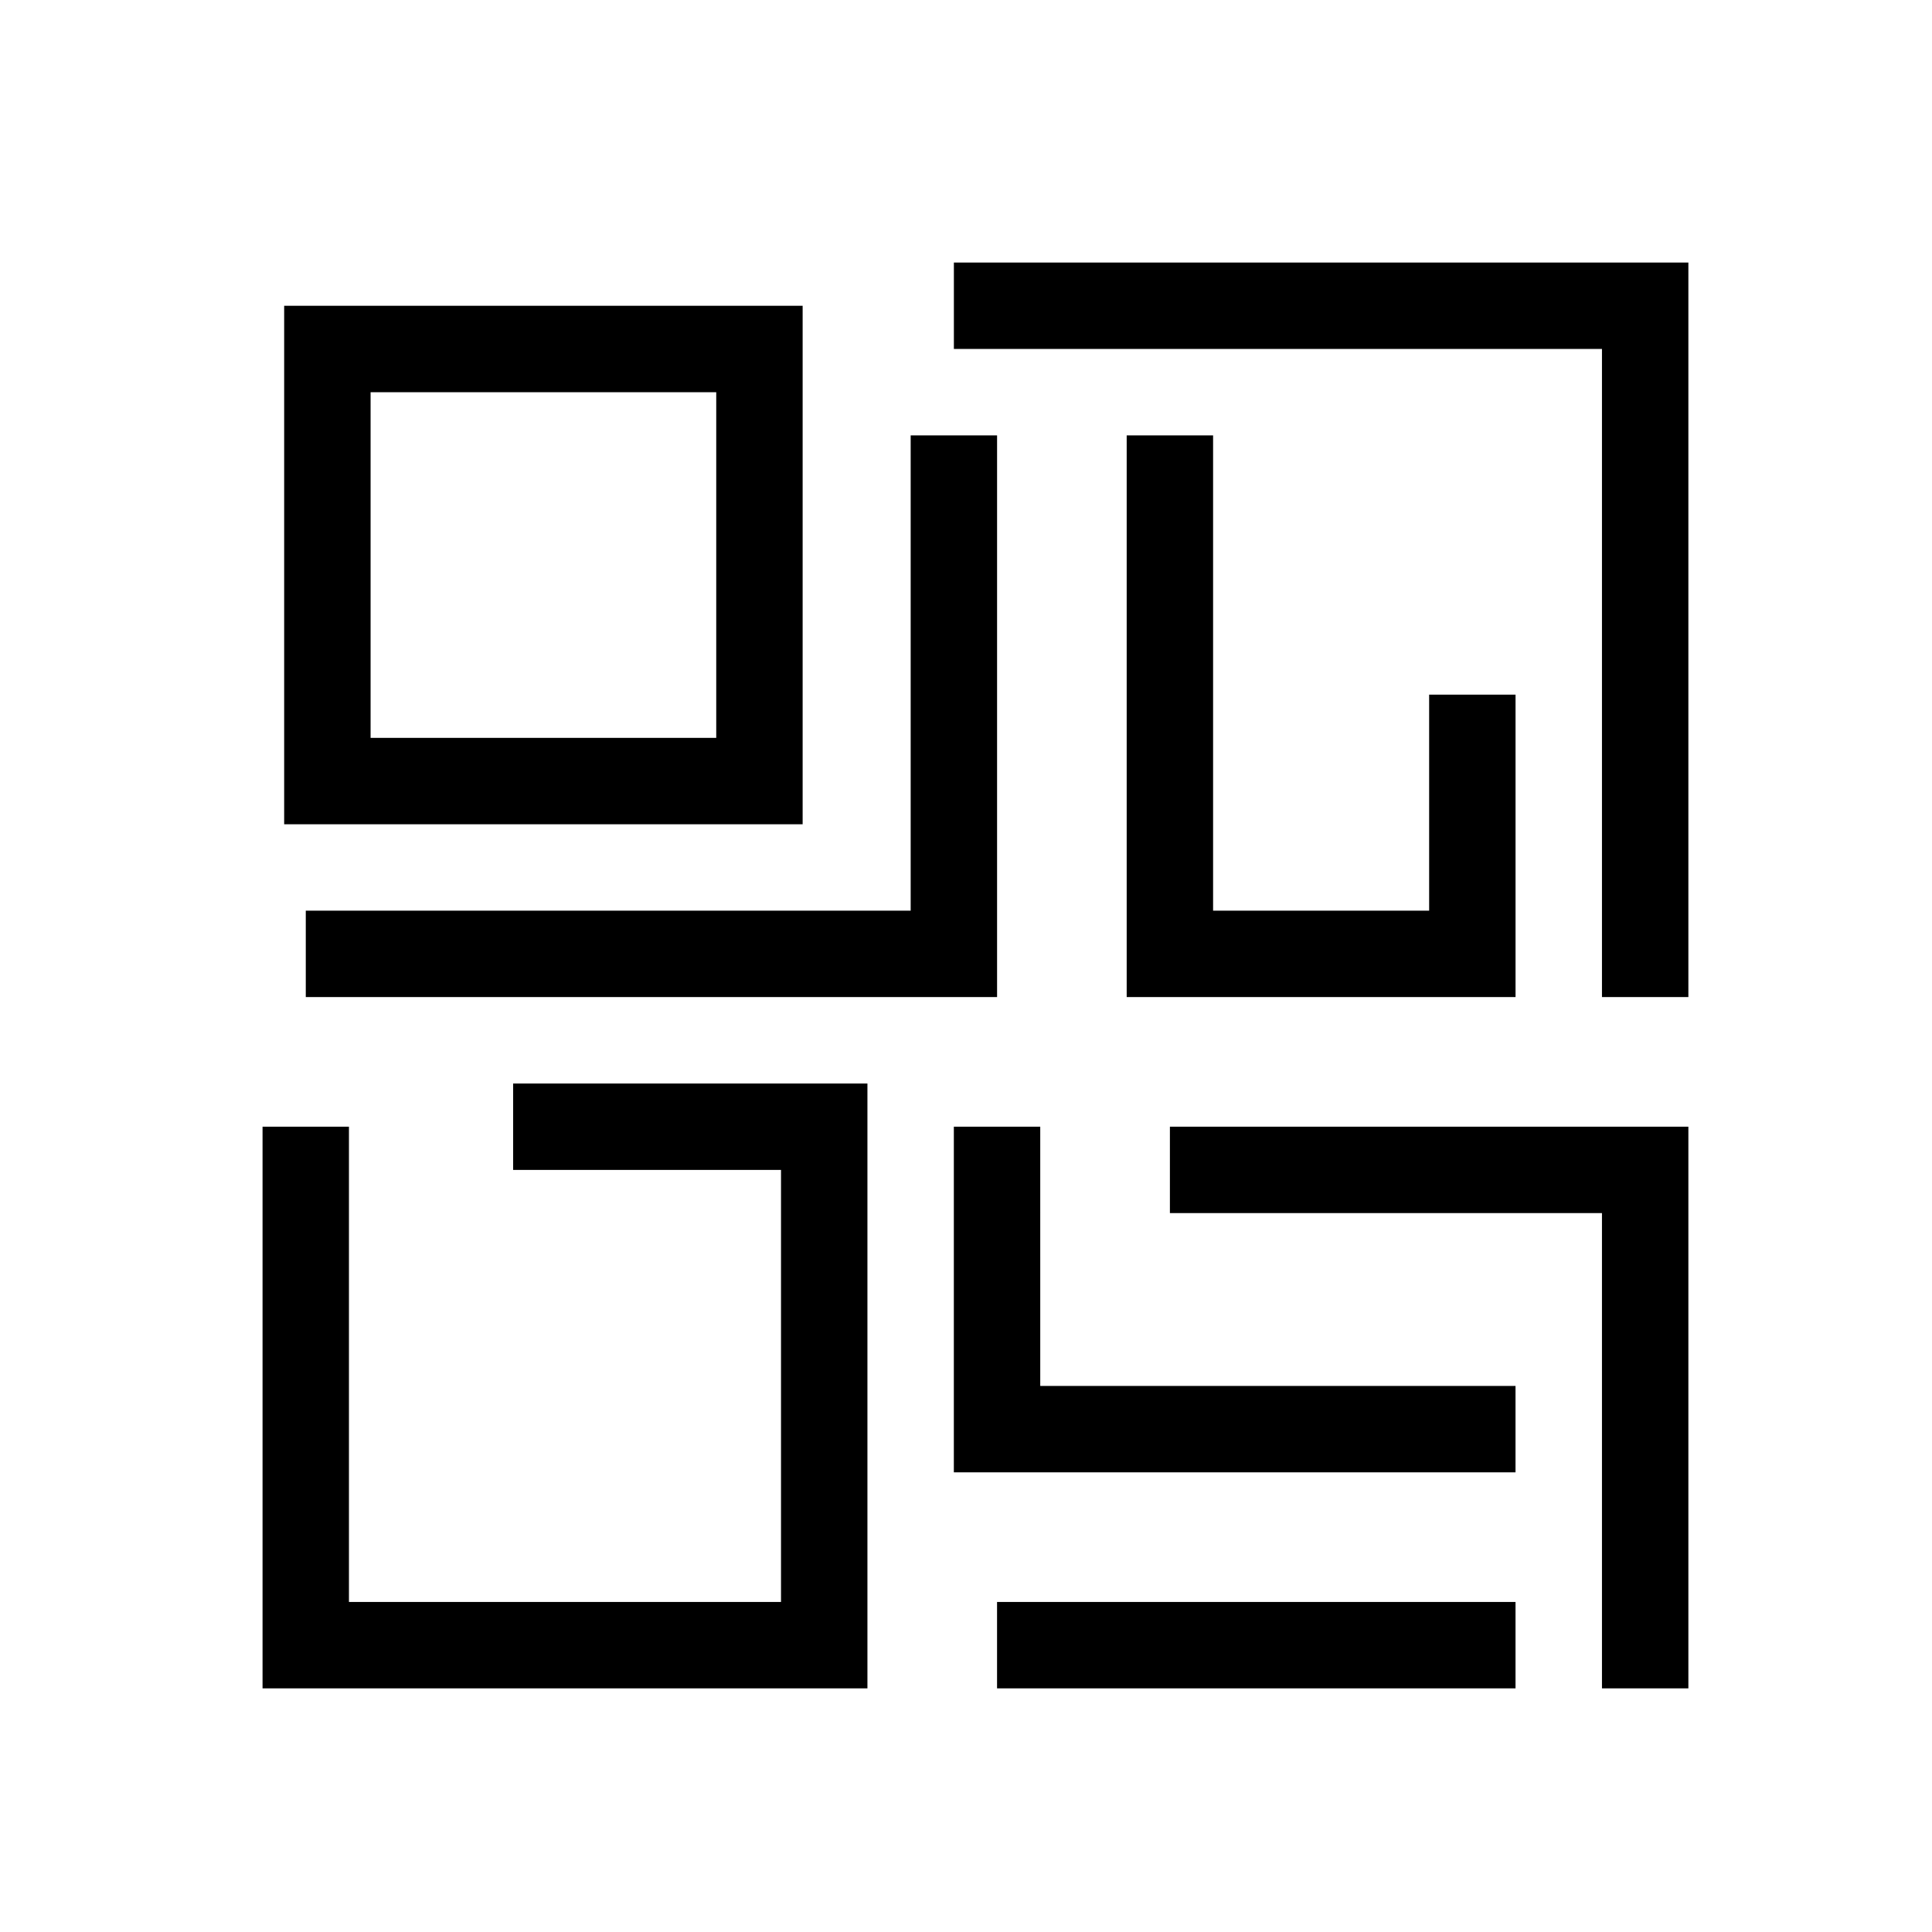
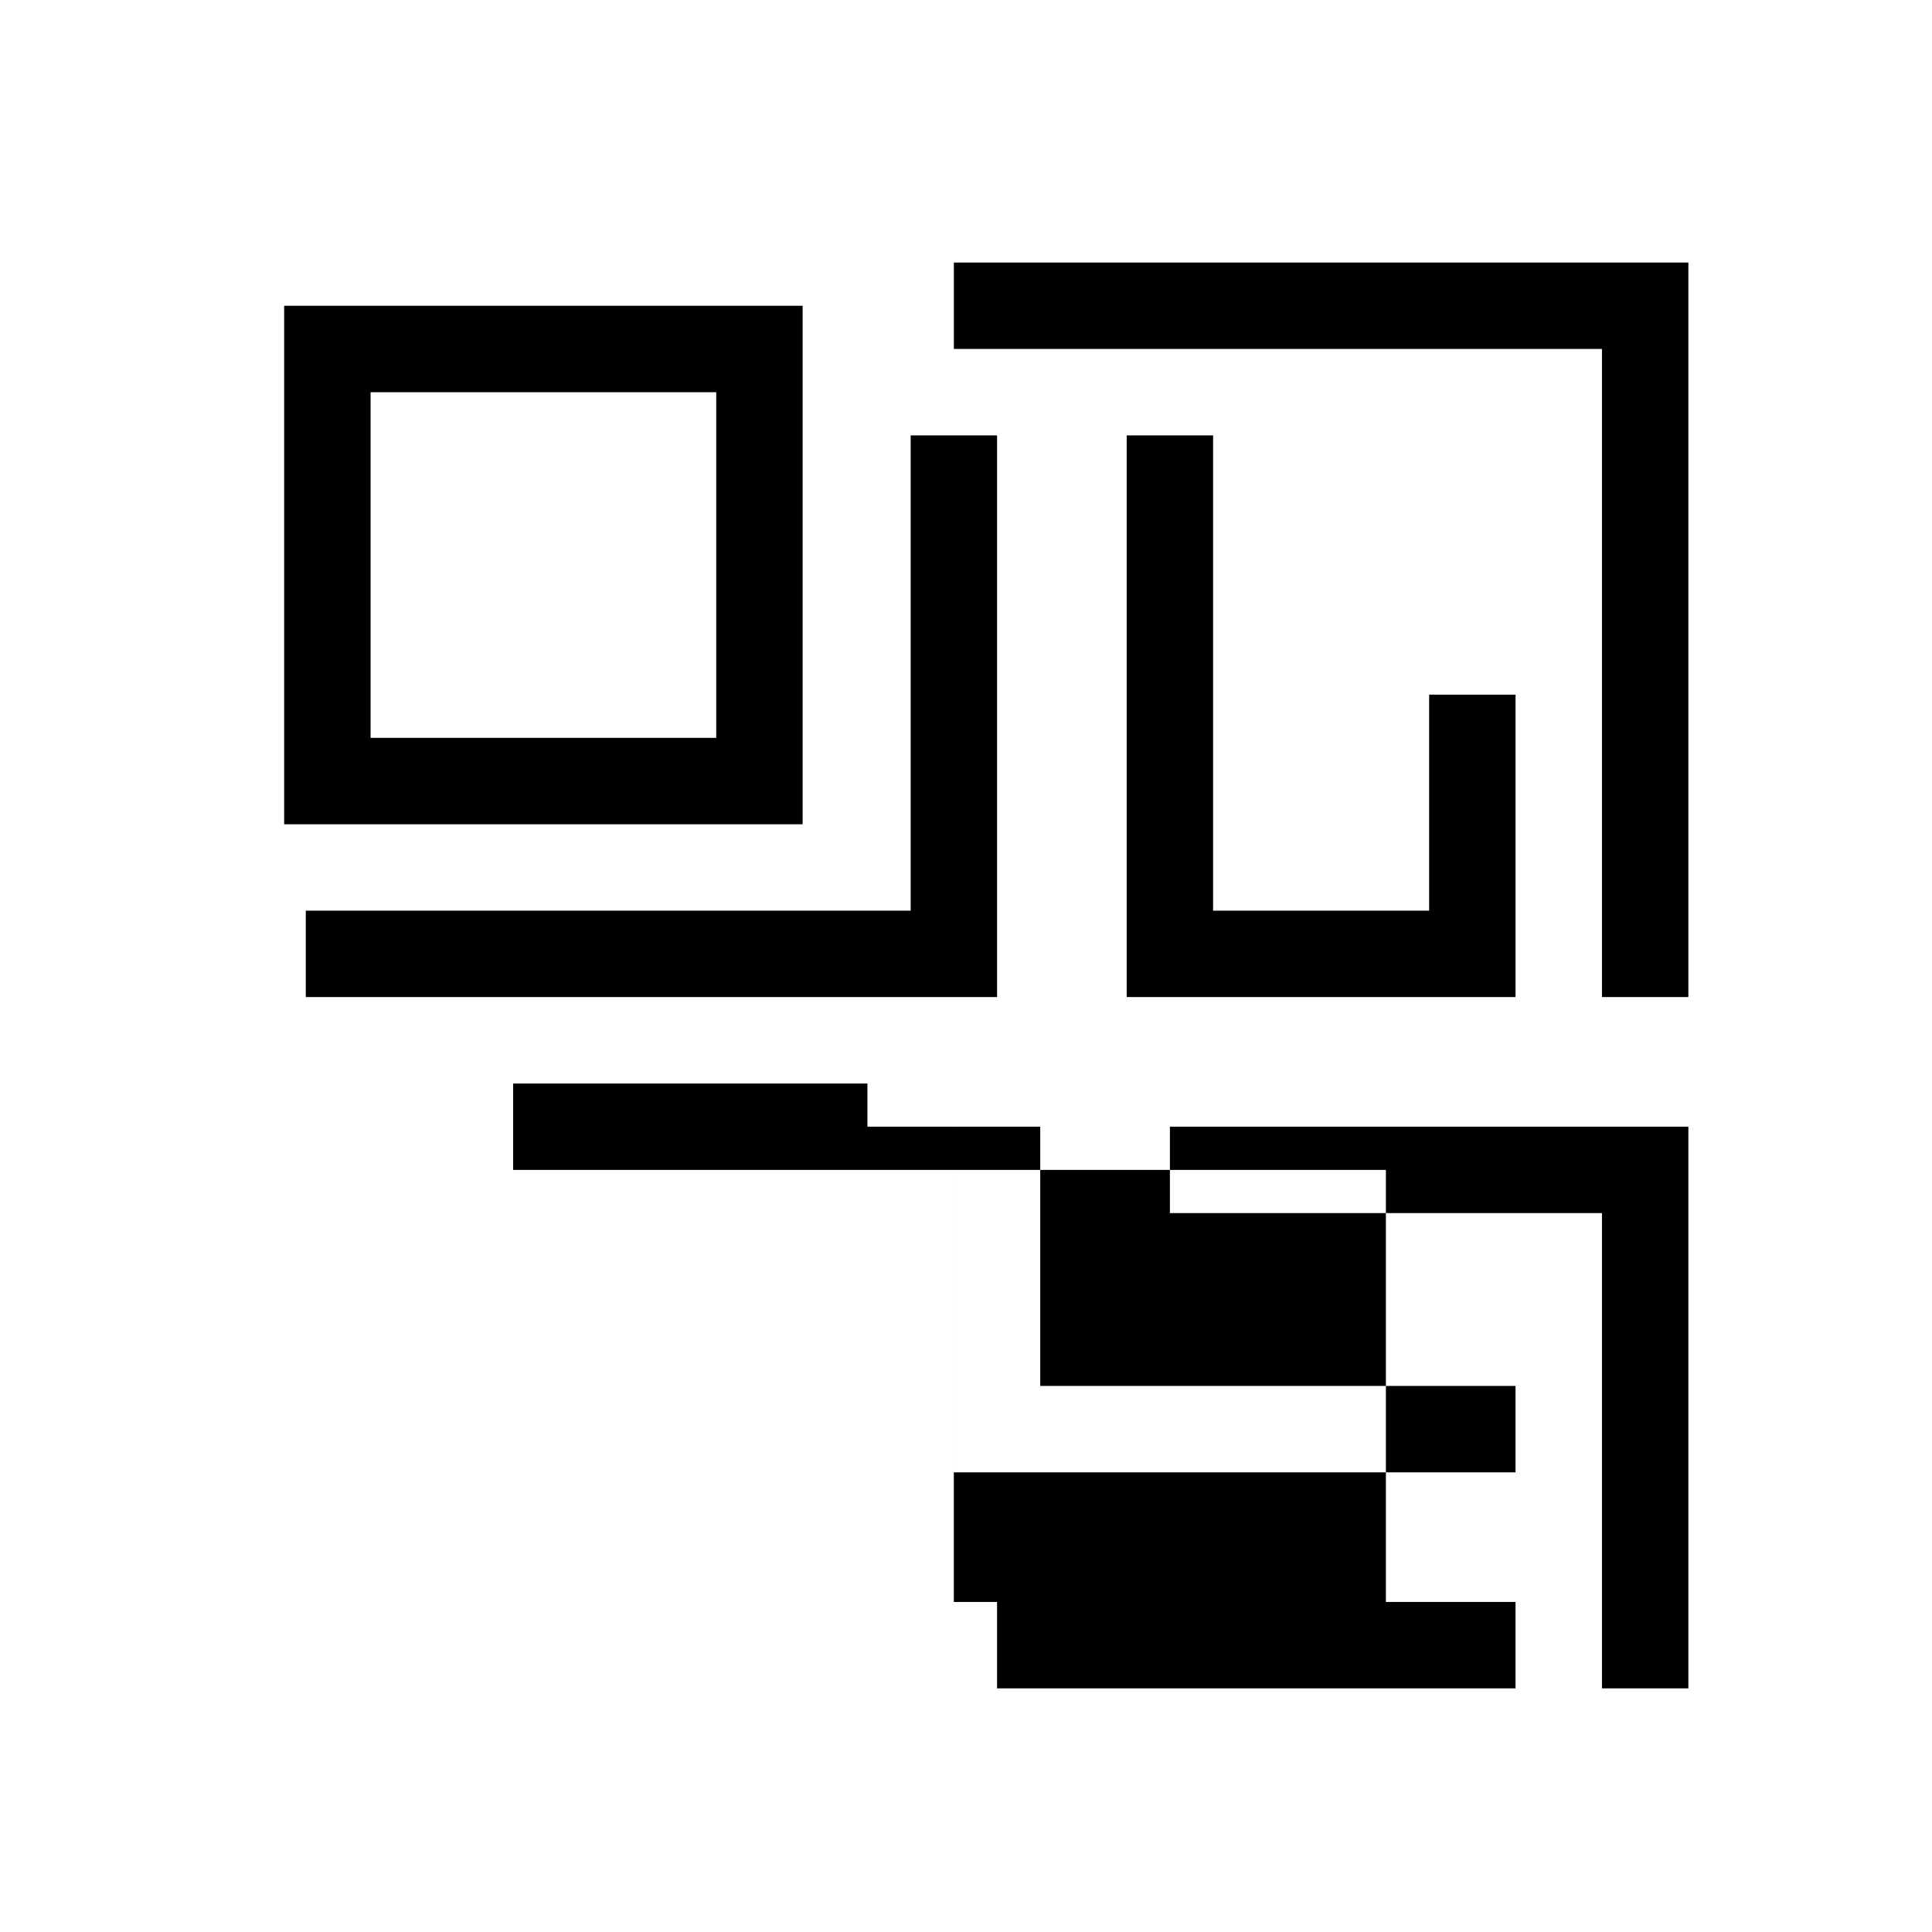
<svg xmlns="http://www.w3.org/2000/svg" fill="#000000" width="800px" height="800px" version="1.1" viewBox="144 144 512 512">
-   <path d="m242.21 247.94v91.602h91.602v-91.602zm-22.902-22.902h137.4v137.4h-137.4zm166.03 160.3v-125.95h22.898v148.85h-183.2v-22.898zm183.2-148.86h-171.75v-22.898h194.65v194.65h-22.898zm-45.801 148.86v-57.254h22.898v80.152h-103.05v-148.85h22.898v125.95zm-242.75 68.699v-22.898h93.891v160.3h-160.3v-148.85h22.898v125.95h114.5v-114.5zm288.55 11.449h-114.5v-22.898h137.4v148.85h-22.898zm-148.86 45.801h125.95v22.902h-148.85v-91.602h22.898zm-11.449 57.254h137.4v22.898h-137.4z" />
+   <path d="m242.21 247.94v91.602h91.602v-91.602zm-22.902-22.902h137.4v137.4h-137.4zm166.03 160.3v-125.95h22.898v148.85h-183.2v-22.898zm183.2-148.86h-171.75v-22.898h194.65v194.65h-22.898zm-45.801 148.86v-57.254h22.898v80.152h-103.05v-148.85h22.898v125.95zm-242.75 68.699v-22.898h93.891v160.3v-148.85h22.898v125.95h114.5v-114.5zm288.55 11.449h-114.5v-22.898h137.4v148.85h-22.898zm-148.86 45.801h125.95v22.902h-148.85v-91.602h22.898zm-11.449 57.254h137.4v22.898h-137.4z" />
</svg>